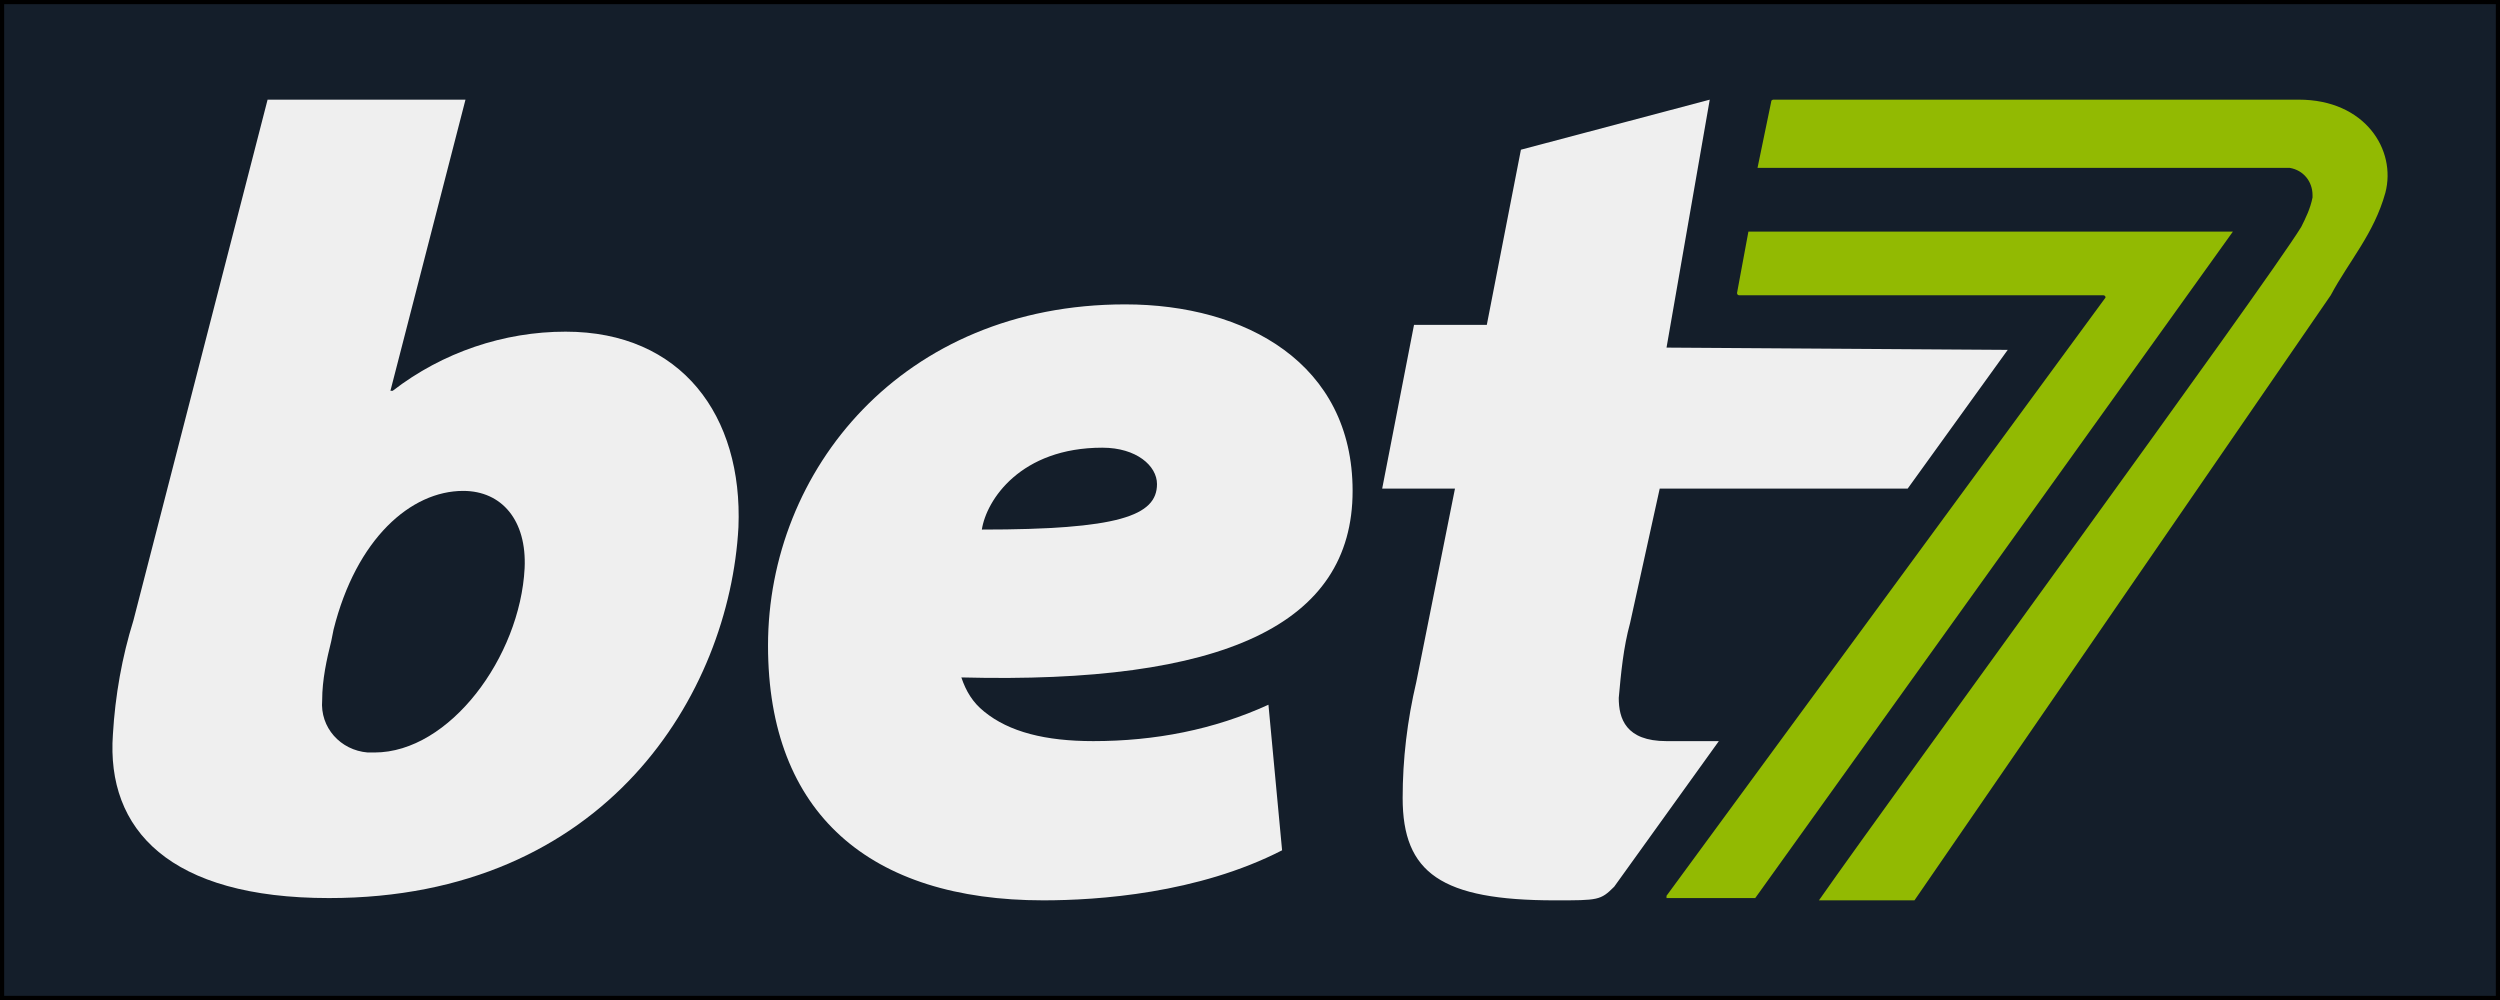
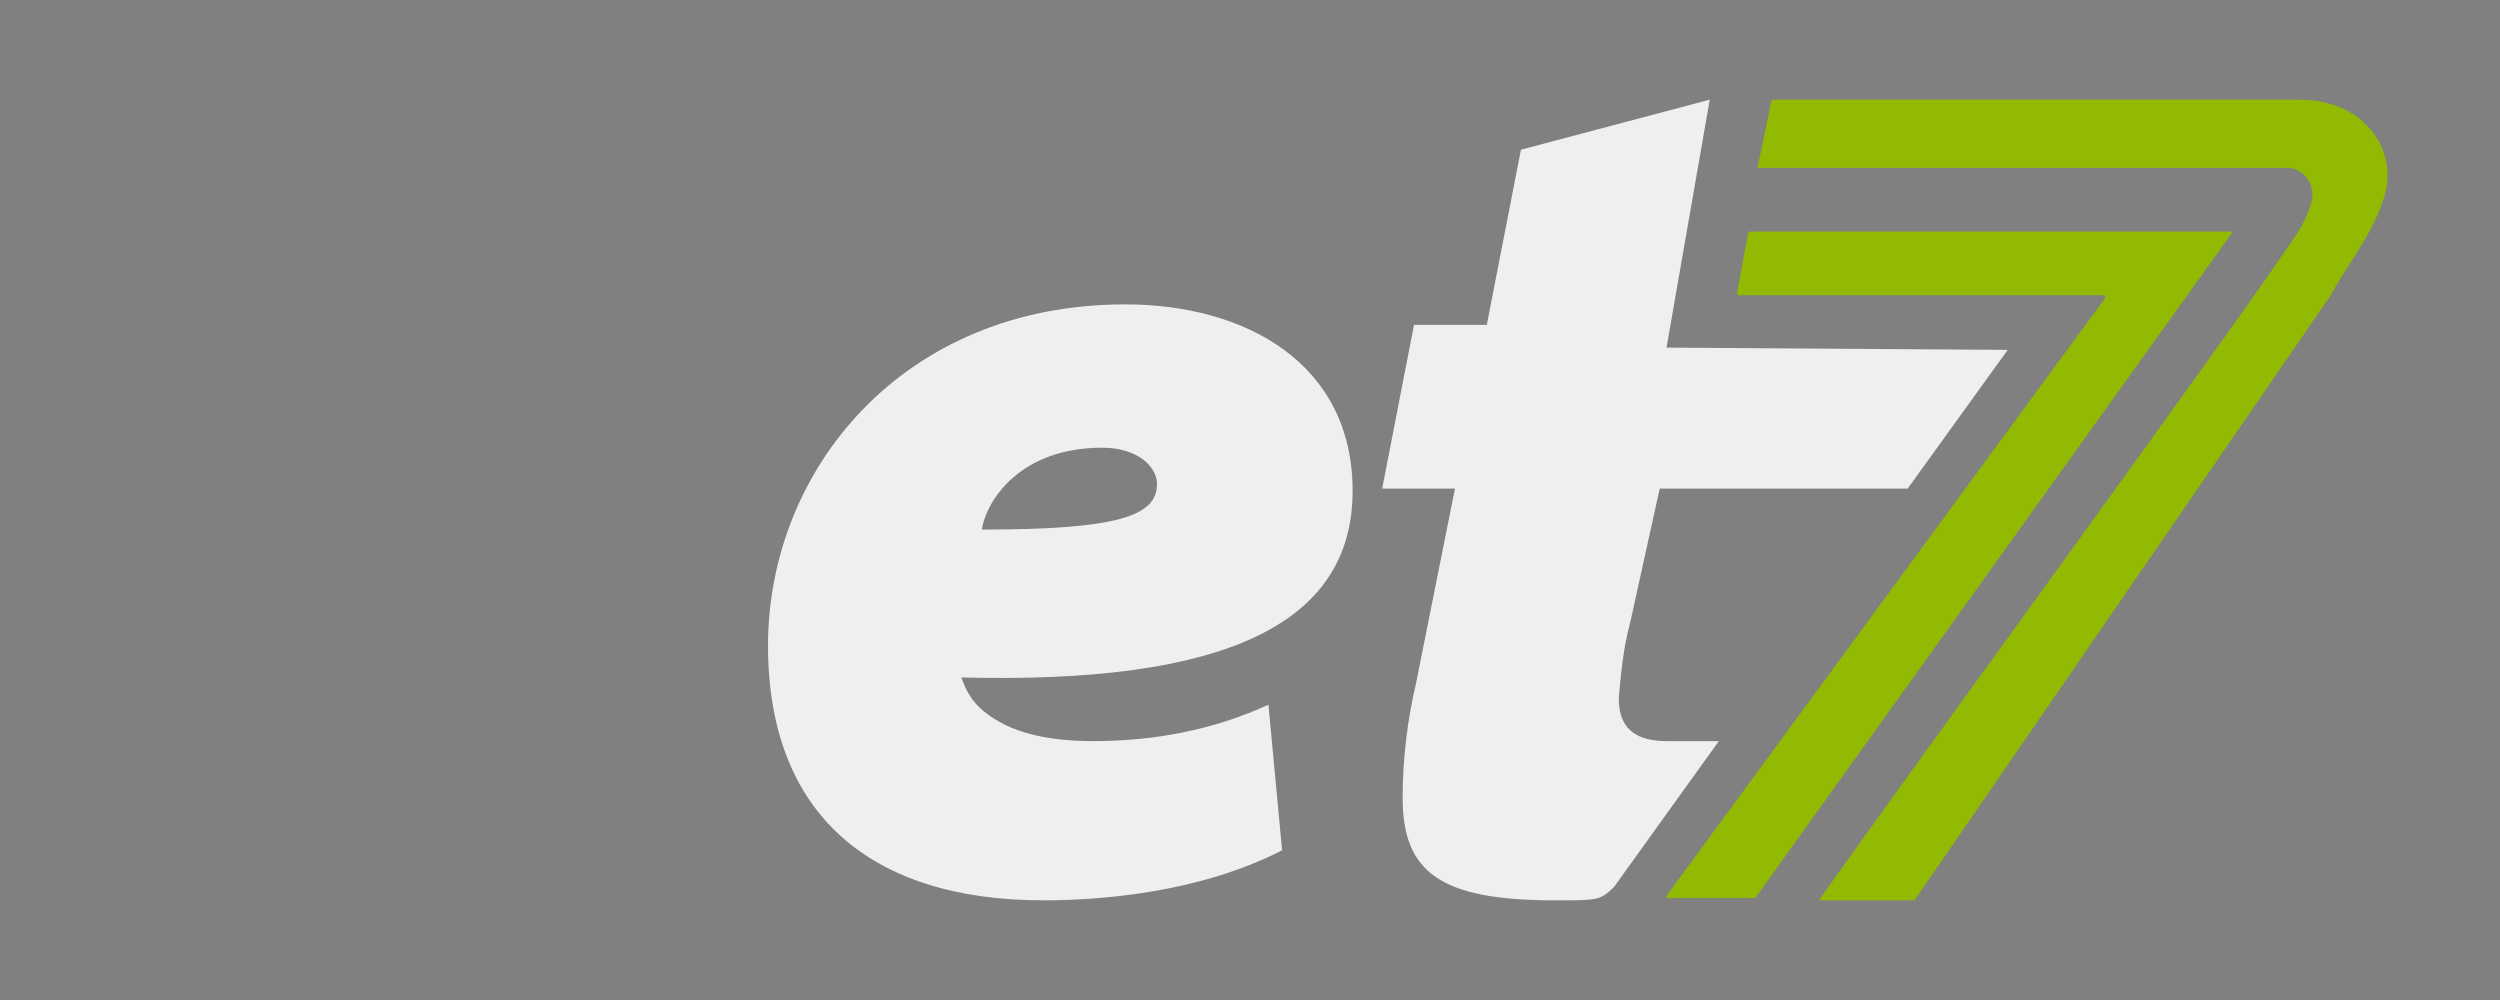
<svg xmlns="http://www.w3.org/2000/svg" width="300" height="120">
  <rect width="100%" height="100%" fill="#808080" stroke="none" />
-   <path stroke="#000" fill="#141e2a" d="M0 0h300v120H0z" />
  <path d="M153.852 102.036c-10.1 5.186-22.11 6.005-28.661 6.005-20.745 0-33.029-10.373-33.029-30.572 0-21.018 16.105-40.944 42.855-40.944 14.467 0 27.296 7.097 27.296 22.383 0 16.105-15.559 23.202-46.95 22.383.546 1.638 1.365 3.003 2.73 4.094 3.003 2.457 7.37 3.549 13.102 3.549 7.37 0 14.467-1.365 21.018-4.367l1.638 17.47zm-21.564-48.314c-9.827 0-13.921 6.278-14.467 9.827 16.378 0 21.018-1.638 21.018-5.459 0-2.184-2.457-4.367-6.551-4.367h0zm72.881-41.763l-5.186 29.753 40.944.273-12.01 16.651h-29.753l-3.549 16.105c-.819 3.003-1.092 6.005-1.365 9.008 0 2.457.819 5.186 5.732 5.186h6.278l-12.556 17.47c-1.638 1.638-1.911 1.638-7.097 1.638-13.648 0-18.289-3.276-18.289-12.283 0-4.64.546-9.281 1.638-13.921l4.64-23.202h-8.735l3.821-19.653h8.735l4.094-21.018 22.656-6.005z" fill="#efefef" />
  <path d="M267.95 27.79h0 0-58.141l-1.365 7.37s0 .273.273.273h43.674s.273 0 .273.273l-52.682 71.789v.273h.273 10.373l57.322-79.978zm18.289-4.64c1.365-5.186-2.457-11.191-10.373-11.191h-63.054s-.273 0-.273.273l-1.638 7.916h63.873c1.638.273 2.73 1.638 2.73 3.276v.273c-.273 1.365-.819 2.457-1.365 3.549-4.367 7.097-48.314 67.149-57.868 80.797h11.191.273l49.952-72.608c2.184-4.094 5.186-7.37 6.551-12.283z" fill="#92ba02" />
-   <path fill="#efefef" d="M55.858 11.958l-9.008 34.939h.273c6.005-4.64 13.375-7.097 20.745-7.097 13.921 0 21.291 10.1 20.745 23.475-1.092 19.926-15.832 44.493-49.133 44.493-19.107 0-26.75-8.189-25.931-19.653.273-4.64 1.092-9.281 2.457-13.648l16.105-62.509h23.748zM39.753 76.924c-.546 2.184-1.092 4.64-1.092 7.097-.273 3.276 2.184 6.005 5.459 6.278h.819c9.008 0 17.47-11.464 18.016-22.11.273-5.732-2.73-9.281-7.37-9.281-6.278 0-12.829 5.732-15.559 16.651l-.273 1.365z" />
</svg>